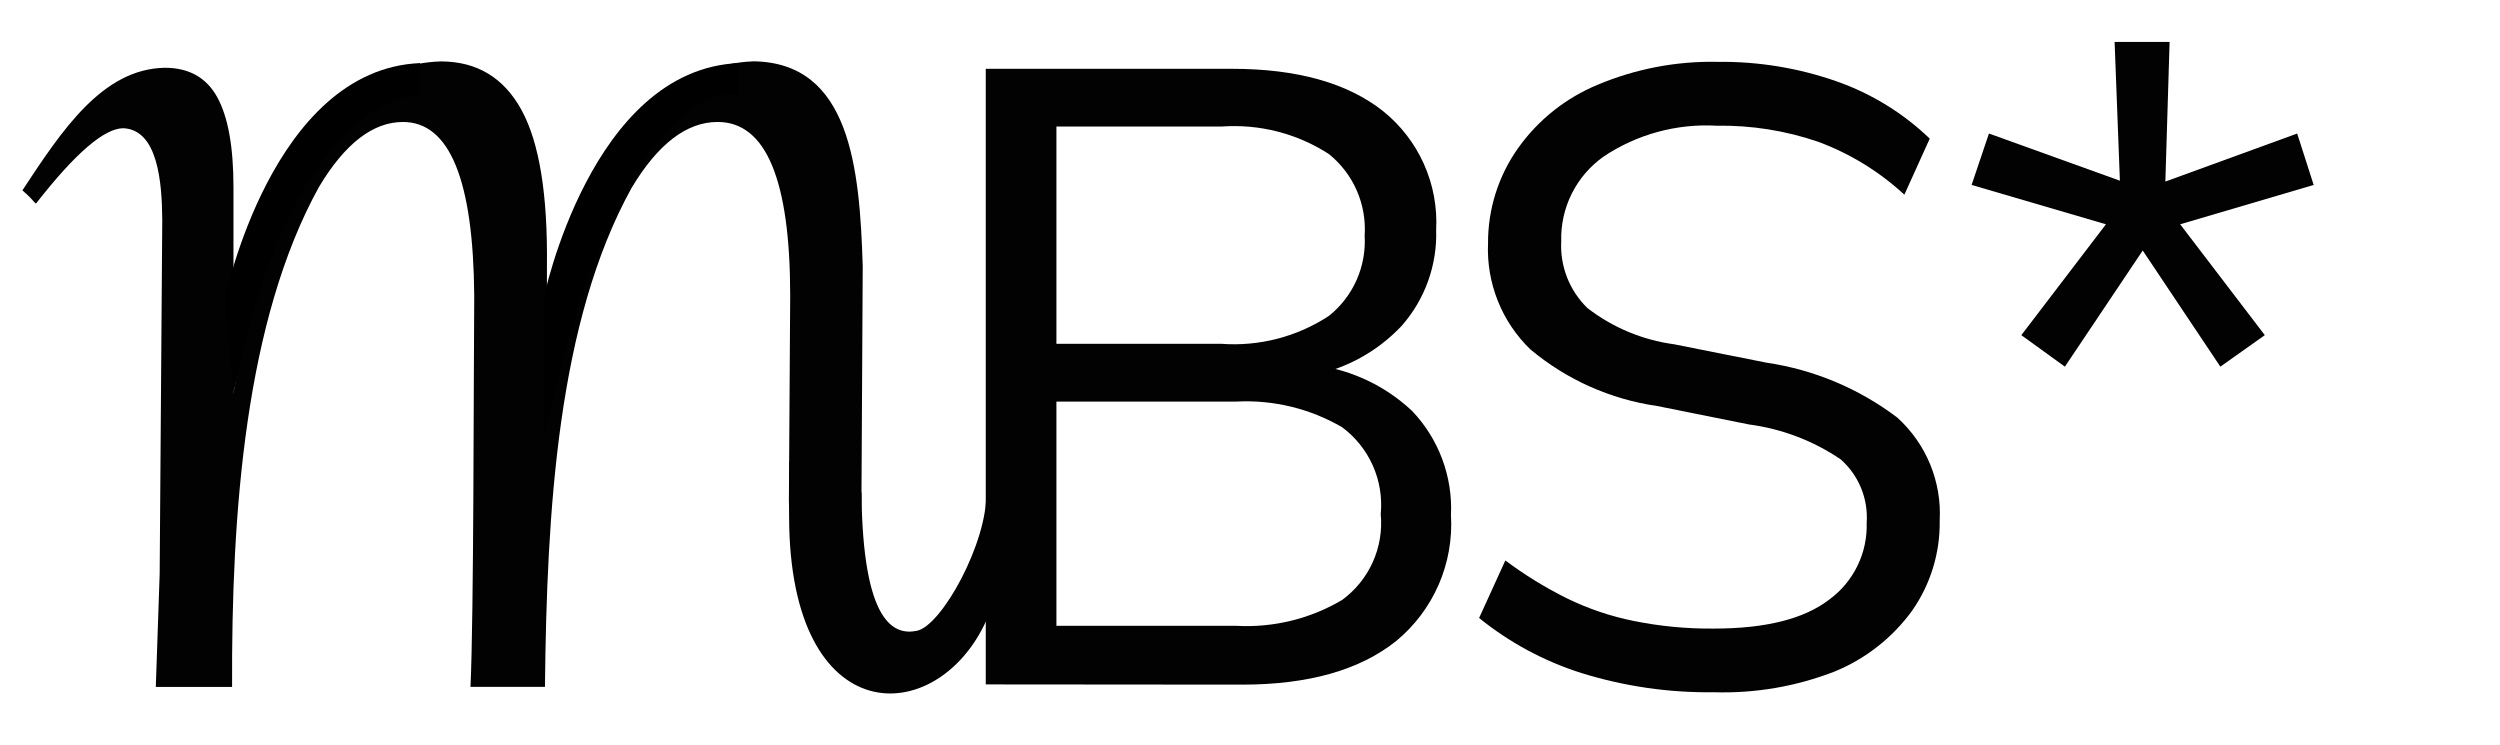
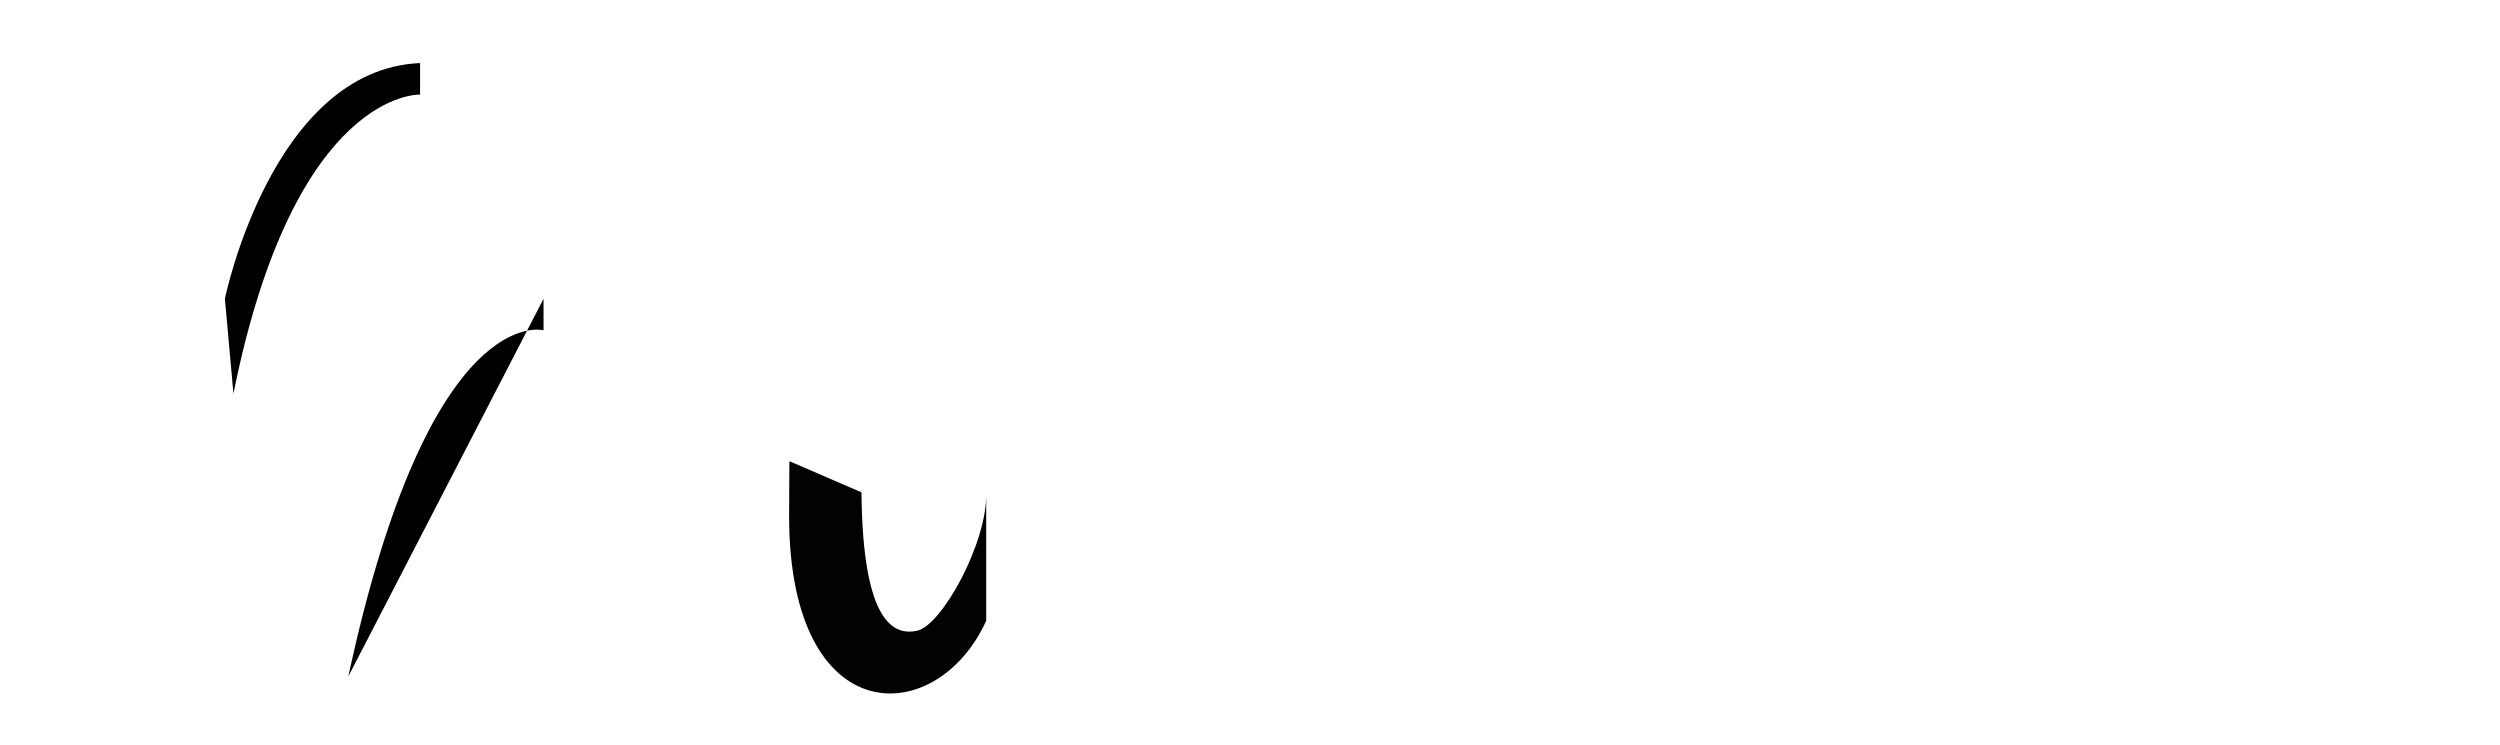
<svg xmlns="http://www.w3.org/2000/svg" xmlns:xlink="http://www.w3.org/1999/xlink" version="1.1" id="Слой_1" x="0px" y="0px" viewBox="0 0 1535.54 457.64" style="enable-background:new 0 0 1535.54 457.64;" xml:space="preserve">
  <style type="text/css"> .st0{fill:#FFFFFF;} .st1{clip-path:url(#SVGID_00000107565126566012331980000007344980166436780458_);} .st2{fill:#020203;} .st3{clip-path:url(#SVGID_00000008106874250157132420000014796259178343448506_);} </style>
  <g>
    <g>
      <defs>
-         <rect id="SVGID_00000164499225683363835270000010401659562791133086_" x="605.47" y="25.76" width="840.7" height="399.43" />
-       </defs>
+         </defs>
      <clipPath id="SVGID_00000031179068815821192780000002457247922469504904_">
        <use xlink:href="#SVGID_00000164499225683363835270000010401659562791133086_" style="overflow:visible;" />
      </clipPath>
      <g style="clip-path:url(#SVGID_00000031179068815821192780000002457247922469504904_);">
        <path class="st2" d="M605.47,420.38V42.26h151.25c40.02,0,70.95,8.71,92.78,25.99c10.83,8.7,19.43,19.84,25.1,32.51 c5.67,12.67,8.25,26.52,7.51,40.38c0.71,21.64-6.86,42.74-21.18,58.99c-15.56,16.55-36.17,27.47-58.6,31.06v-7.54 c24.29,1.92,47.2,12.05,64.97,28.72c8.12,8.5,14.42,18.57,18.53,29.58c4.11,11.01,5.94,22.74,5.38,34.48 c0.88,14.6-1.7,29.19-7.52,42.6c-5.83,13.41-14.74,25.26-26,34.58c-22.35,17.93-53.92,26.9-94.72,26.9L605.47,420.38z M648.87,211.18h101.35c23.29,1.69,46.49-4.34,66.01-17.15c7.34-5.85,13.16-13.38,16.98-21.95c3.82-8.57,5.53-17.93,4.98-27.3 c0.64-9.51-1.02-19.04-4.84-27.77c-3.82-8.73-9.7-16.41-17.12-22.39c-19.58-12.66-42.75-18.59-66.01-16.89H648.87V211.18z M648.87,384.39h110.45c22.75,1.25,45.36-4.26,64.97-15.85c8.2-5.98,14.7-13.98,18.87-23.23c4.17-9.25,5.86-19.42,4.91-29.53 c0.98-10.2-0.7-20.47-4.86-29.83c-4.17-9.36-10.68-17.48-18.92-23.57c-19.67-11.45-42.24-16.91-64.97-15.72H648.87V384.39z" />
-         <path class="st2" d="M1052.72,425.19c-27.61,0.37-55.11-3.62-81.47-11.83c-22.85-7.24-44.13-18.7-62.76-33.78l16.11-35.34 c11.87,8.88,24.53,16.66,37.81,23.26c13.04,6.37,26.83,11.04,41.06,13.9c16.21,3.28,32.71,4.84,49.25,4.68 c31.79,0,55.4-5.93,70.82-17.8c7.38-5.4,13.33-12.52,17.34-20.74c4.01-8.22,5.95-17.29,5.66-26.43 c0.51-7.29-0.67-14.6-3.44-21.36s-7.06-12.79-12.54-17.62c-16.87-11.44-36.18-18.78-56.39-21.44l-56.26-11.3 c-28.72-4.13-55.72-16.19-77.96-34.82c-8.67-8.38-15.47-18.51-19.94-29.7c-4.48-11.2-6.54-23.22-6.04-35.27 c-0.13-20.98,6.32-41.48,18.45-58.6c12.33-17.35,29.31-30.86,48.99-38.98c23.26-9.77,48.32-14.56,73.54-14.03 c24.99-0.31,49.84,3.78,73.42,12.08c21.26,7.5,40.66,19.46,56.91,35.08l-15.59,34.43c-15.34-14.17-33.31-25.21-52.88-32.48 c-20.06-6.88-41.17-10.22-62.37-9.88c-24.62-1.4-49.02,5.26-69.52,18.97c-8.27,5.86-14.98,13.66-19.51,22.73 c-4.53,9.07-6.76,19.11-6.48,29.25c-0.4,7.6,0.83,15.19,3.61,22.28c2.78,7.08,7.04,13.49,12.51,18.78 c15.46,11.94,33.79,19.61,53.14,22.22l56.78,11.3c29.23,4.31,56.89,15.93,80.43,33.78c8.77,7.95,15.65,17.76,20.15,28.7 c4.5,10.95,6.49,22.76,5.84,34.58c0.31,19.73-5.6,39.05-16.89,55.22c-12.15,16.76-28.76,29.78-47.95,37.55 C1103.02,421.68,1077.92,425.96,1052.72,425.19z" />
-         <path class="st2" d="M1268.29,225.21l-26.76-19.36l51.97-68.09l-82.51-24.17l10.65-31.58l80.43,28.98l-3.25-85.24h33.78 l-2.6,85.76l80.96-29.5l10.14,31.58l-82,24.17l51.98,68.09l-27.3,19.36l-47.68-71.34L1268.29,225.21z" />
      </g>
    </g>
-     <path class="st2" d="M484.55,307.28c0,0,0.8-125.58,0.8-125.58c0-71.18-14.85-106.78-44.54-106.79 c-19.08,0-36.71,13.51-52.89,40.53c-45.32,81.97-52.05,197.71-53.2,306.46h-45.74c2.07-43.6,1.89-191.63,2.3-240.19 c-0.54-71.18-15.12-106.78-43.74-106.79c-18.54,0-35.77,13.35-51.7,40.05c-45.13,81.8-53.75,199.64-53.29,306.97H95.7l2.37-69.5 l1.59-217.41c-0.16-23.53-2.84-55.26-23.87-56.27c-11.67,0-29.44,15.26-53.29,45.77c-1.03,1.29,0,0-8.74-7.62 c24.02-36.47,49.06-74.67,87.49-75.28c14.83,0,25.57,6.04,32.21,18.12c6.64,12.08,9.95,30.51,9.94,55.31v126.72 c13.56-85.99,44.39-201.59,127.31-204.06c22.27,0,38.84,10.02,49.72,30.04c10.88,20.03,16.04,51.96,15.5,95.78c0,0,0,80.1,0,80.1 c13.38-87.28,43.67-203.36,127.16-205.97c59.03,0.99,64.95,65.28,66.81,125.87l-0.79,144.71 C529.1,345.13,484.55,357.5,484.55,307.28z" />
    <path class="st2" d="M529.13,302.41c0.76,81.26,20.34,87.92,34.15,85c15.26-3.22,43.39-54.48,42.47-85v78.86 c-30.3,66.68-120.61,68.76-121.07-63.36c0-0.58,0.17-34.65,0.17-34.65" />
    <path d="M138.13,183.51c0,0,28.89-140.92,119.89-144.76v19.36c0,0-77.04-3.54-114.63,183.67" />
-     <path d="M333.85,183.51c0,0,28.89-140.92,119.89-144.76v19.36c0,0-69.93-19.36-119.89,212.6" />
+     <path d="M333.85,183.51v19.36c0,0-69.93-19.36-119.89,212.6" />
  </g>
</svg>